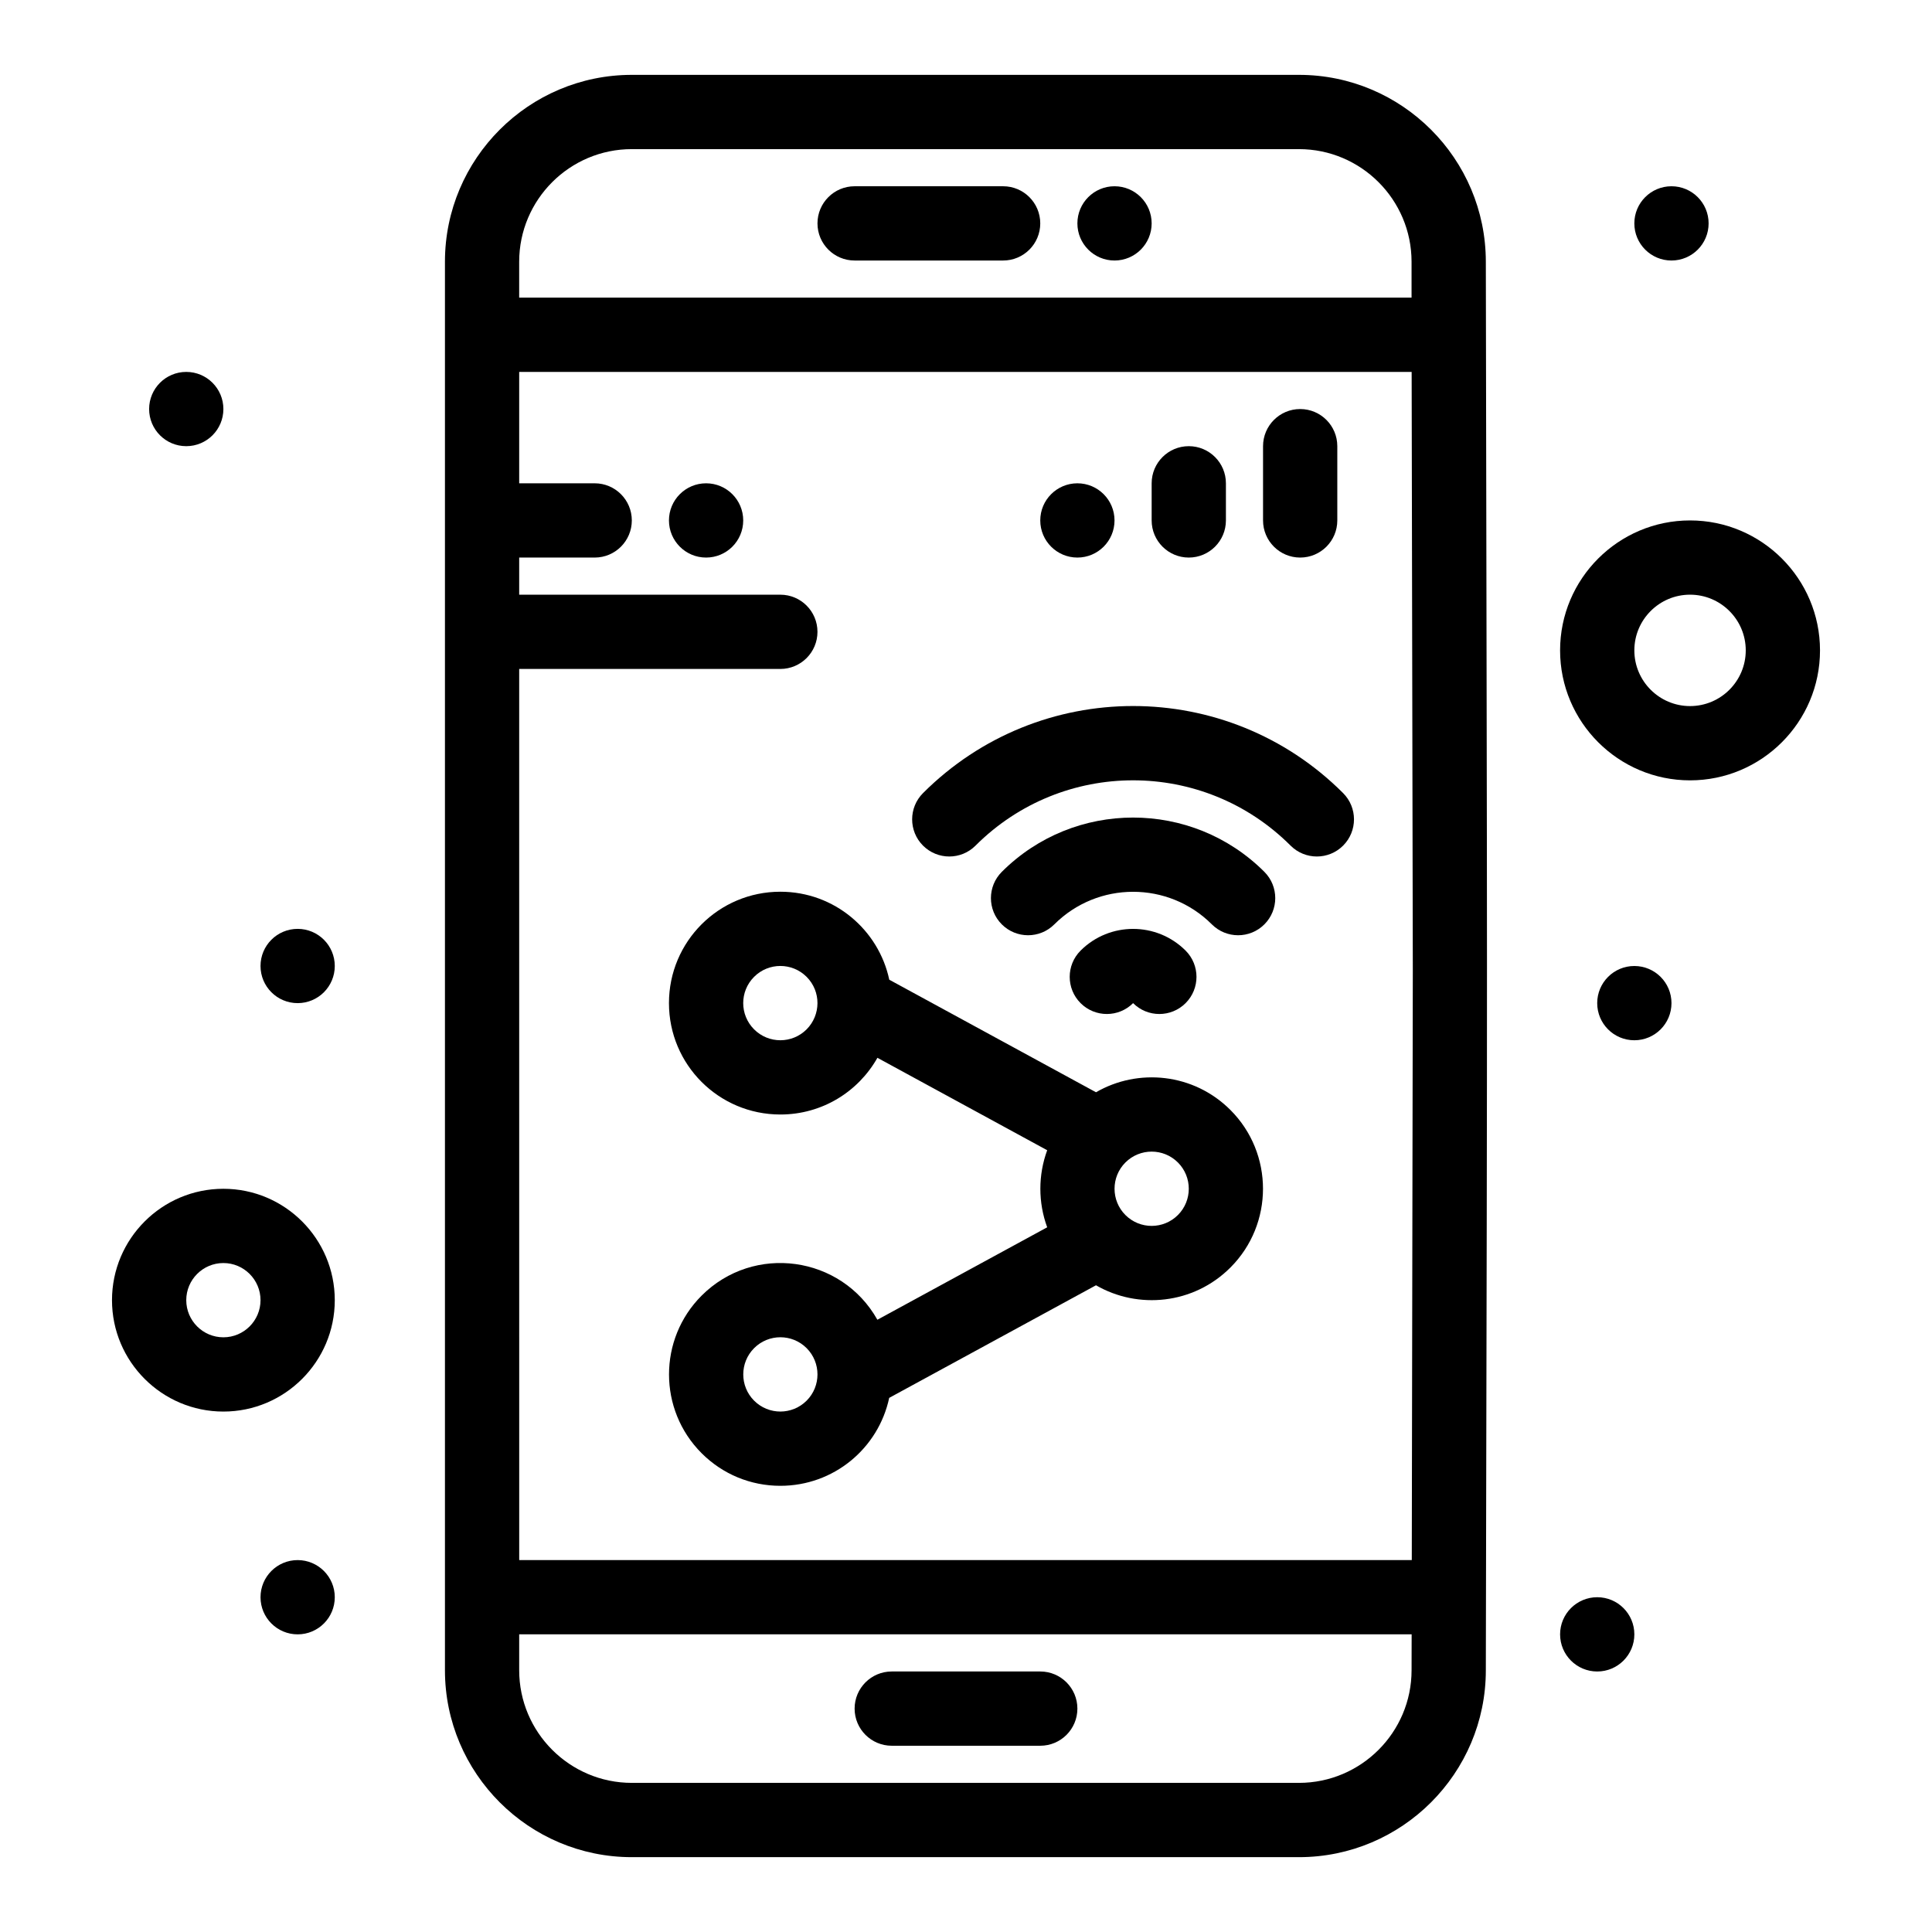
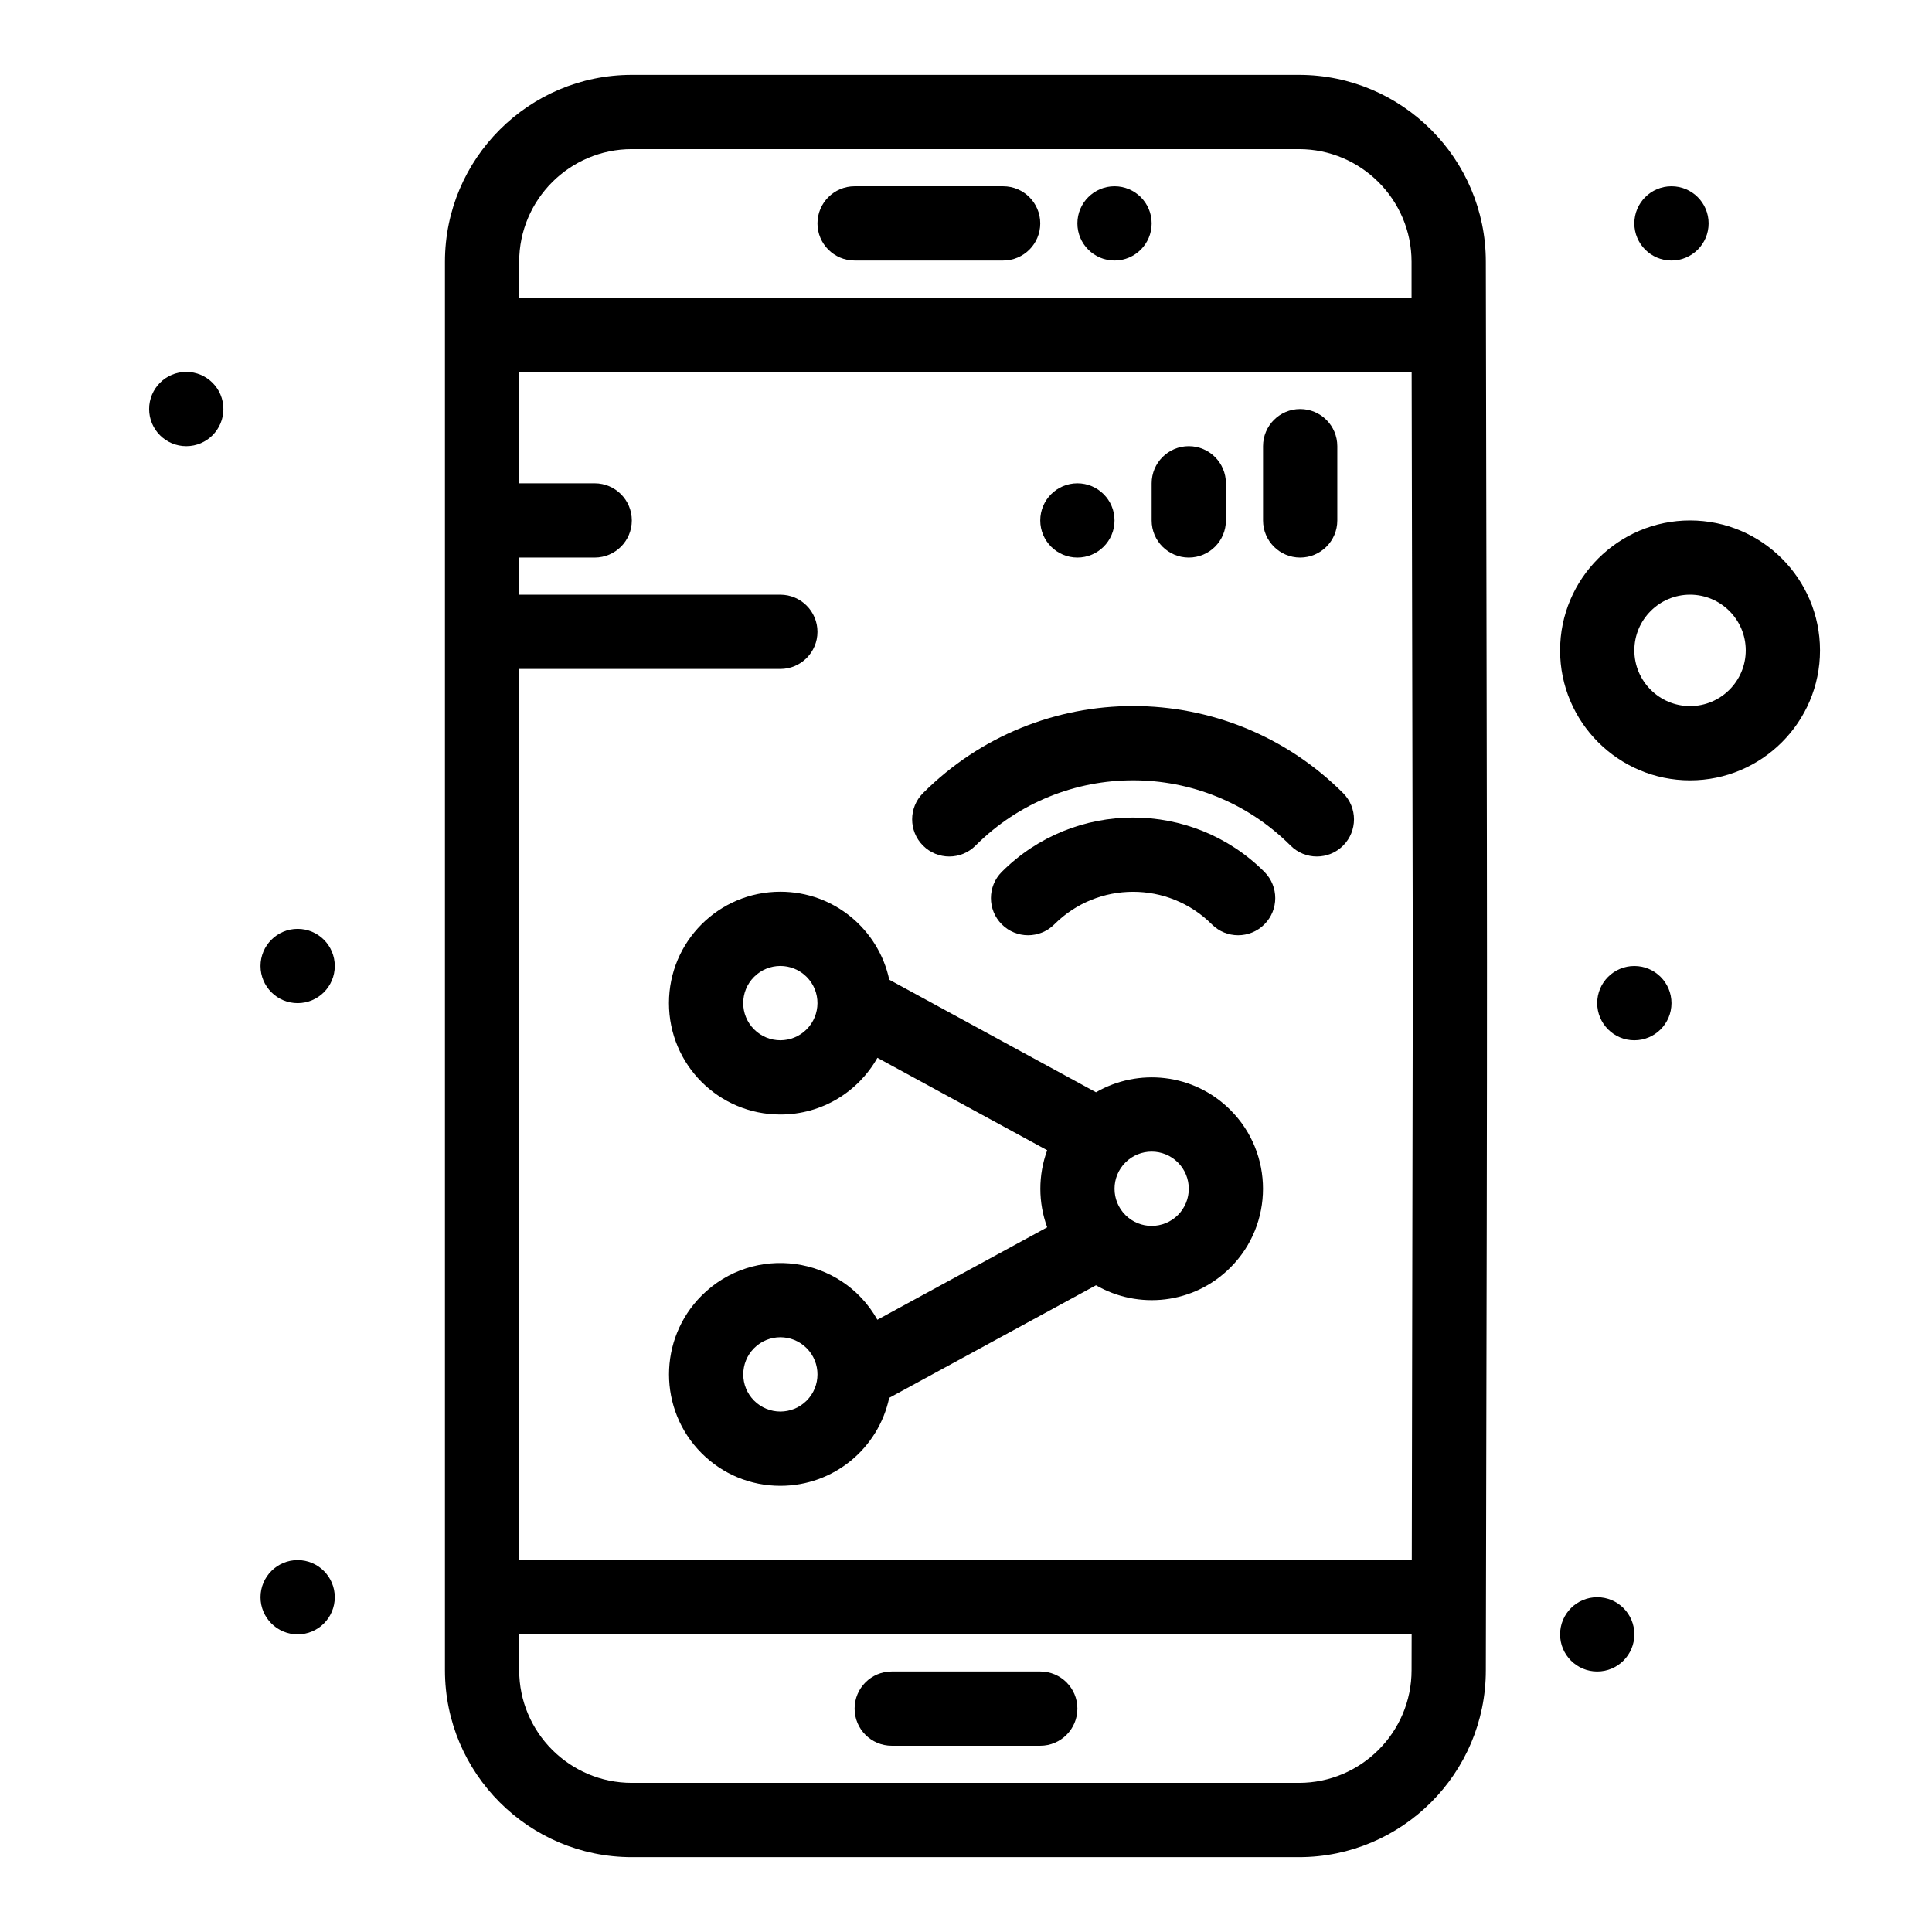
<svg xmlns="http://www.w3.org/2000/svg" fill="#000000" width="800px" height="800px" version="1.1" viewBox="144 144 512 512">
  <g>
    <path d="m370.48 213.04h39.359c5.434 0 9.84-4.406 9.84-9.84 0-5.434-4.406-9.84-9.84-9.84h-39.359c-5.434 0-9.84 4.406-9.84 9.84 0 5.434 4.406 9.84 9.84 9.84z" />
    <path d="m419.68 586.96h-39.359c-5.434 0-9.84 4.406-9.84 9.84 0 5.434 4.406 9.84 9.84 9.84h39.359c5.434 0 9.84-4.406 9.84-9.84 0-5.434-4.406-9.84-9.84-9.84z" />
-     <path d="m203.2 459.04c-16.277 0-29.52 13.242-29.52 29.52s13.242 29.52 29.52 29.52c16.277 0 29.52-13.242 29.52-29.52s-13.242-29.52-29.52-29.52zm0 39.359c-5.426 0-9.84-4.414-9.84-9.84 0-5.426 4.414-9.84 9.84-9.84s9.84 4.414 9.84 9.84c0 5.426-4.414 9.84-9.84 9.84z" />
    <path d="m591.88 281.92c-18.992 0-34.441 15.449-34.441 34.441s15.449 34.441 34.441 34.441c18.992 0 34.441-15.449 34.441-34.441s-15.449-34.441-34.441-34.441zm0 49.199c-8.141 0-14.762-6.621-14.762-14.762s6.621-14.762 14.762-14.762 14.762 6.621 14.762 14.762-6.621 14.762-14.762 14.762z" />
    <path d="m203.2 252.4c0 5.434-4.406 9.84-9.84 9.84-5.438 0-9.84-4.406-9.84-9.84 0-5.434 4.402-9.84 9.84-9.84 5.434 0 9.84 4.406 9.84 9.84" />
    <path d="m232.72 400c0 5.434-4.406 9.84-9.84 9.84s-9.84-4.406-9.84-9.84c0-5.438 4.406-9.84 9.84-9.84s9.84 4.402 9.84 9.84" />
    <path d="m596.8 203.2c0 5.434-4.406 9.84-9.84 9.84-5.438 0-9.844-4.406-9.844-9.84 0-5.438 4.406-9.84 9.844-9.84 5.434 0 9.84 4.402 9.84 9.84" />
    <path d="m439.36 281.92c0 5.434-4.406 9.84-9.84 9.84-5.434 0-9.84-4.406-9.84-9.84 0-5.434 4.406-9.84 9.84-9.84 5.434 0 9.84 4.406 9.84 9.84" />
    <path d="m449.2 203.2c0 5.434-4.406 9.84-9.84 9.84s-9.84-4.406-9.84-9.84c0-5.438 4.406-9.84 9.84-9.84s9.84 4.402 9.84 9.84" />
-     <path d="m340.96 281.92c0 5.434-4.402 9.84-9.84 9.84-5.434 0-9.84-4.406-9.84-9.84 0-5.434 4.406-9.84 9.84-9.84 5.438 0 9.84 4.406 9.84 9.84" />
    <path d="m586.96 409.84c0 5.434-4.406 9.84-9.844 9.84-5.434 0-9.84-4.406-9.84-9.84 0-5.438 4.406-9.84 9.84-9.84 5.438 0 9.844 4.402 9.844 9.84" />
    <path d="m577.12 577.12c0 5.438-4.402 9.844-9.84 9.844-5.434 0-9.84-4.406-9.84-9.844 0-5.434 4.406-9.84 9.84-9.84 5.438 0 9.84 4.406 9.84 9.84" />
    <path d="m232.72 567.28c0 5.438-4.406 9.84-9.84 9.84s-9.84-4.402-9.84-9.84c0-5.434 4.406-9.84 9.84-9.84s9.84 4.406 9.84 9.84" />
    <path d="m537.76 213.37c0-27.312-22.215-49.531-49.527-49.531h-176.79c-27.309 0-49.527 22.219-49.527 49.527v373.27c0 27.312 22.219 49.531 49.527 49.531h176.79c27.312 0 49.527-22.219 49.527-49.512 0.449-213 0.367-162.98 0-373.28zm-256.17 107.91h69.207c5.434 0 9.84-4.406 9.84-9.84s-4.406-9.84-9.84-9.84h-69.207v-9.84h20.008c5.434 0 9.84-4.406 9.84-9.84 0-5.434-4.406-9.84-9.84-9.84h-20.008v-29.52h236.51l0.309 158.7-0.273 156.18h-236.54zm29.848-137.76h176.79c16.461 0 29.848 13.387 29.848 29.848v9.512h-236.49v-9.512c0-16.461 13.391-29.848 29.848-29.848zm176.79 432.96h-176.79c-16.457 0-29.848-13.391-29.848-29.848v-9.516h236.51l-0.02 9.512c0 16.461-13.387 29.852-29.848 29.852z" />
    <path d="m488.56 291.76c5.434 0 9.84-4.406 9.84-9.84v-19.68c0-5.434-4.406-9.84-9.84-9.84s-9.84 4.406-9.84 9.84v19.68c0 5.434 4.406 9.84 9.84 9.84z" />
    <path d="m459.04 291.76c5.434 0 9.84-4.406 9.84-9.84v-9.84c0-5.434-4.406-9.84-9.84-9.84-5.434 0-9.84 4.406-9.84 9.84v9.84c0 5.434 4.406 9.84 9.84 9.84z" />
    <path d="m434.45 433.46-54.785-29.828c-2.797-13.152-14.5-23.316-28.863-23.316-16.312 0-29.52 13.203-29.52 29.52s13.203 29.52 29.52 29.52c11.043 0 20.633-6.019 25.723-15.027l44.992 24.496c-2.414 6.578-2.414 13.844 0 20.422l-45 24.5c-9.578-17.016-32.766-20.207-46.586-6.387-11.512 11.512-11.512 30.238 0 41.75 5.574 5.574 12.988 8.645 20.871 8.645 14.137 0 25.977-9.902 28.844-23.305l54.805-29.84c11.125 6.441 25.84 5.086 35.625-4.703 11.508-11.508 11.508-30.238 0-41.75-9.781-9.781-24.496-11.141-35.625-4.695zm-90.605-16.668c-3.844-3.844-3.848-10.07 0-13.918 3.844-3.844 10.07-3.844 13.914 0 3.894 3.894 3.785 10.129 0 13.918-3.844 3.844-10.066 3.848-13.914 0zm13.918 98.398c-3.844 3.844-10.07 3.848-13.914 0-3.836-3.836-3.836-10.078 0-13.918 3.844-3.844 10.07-3.848 13.914 0 3.836 3.84 3.836 10.082 0 13.918zm98.398-49.199c-3.844 3.844-10.07 3.848-13.918 0-3.836-3.836-3.836-10.082 0-13.918 3.844-3.84 10.07-3.848 13.918 0 3.836 3.84 3.836 10.082 0 13.918z" />
-     <path d="m444.28 409.84c3.844 3.844 10.07 3.84 13.918 0 3.844-3.844 3.844-10.074 0-13.918-7.676-7.672-20.16-7.672-27.832 0-3.844 3.844-3.844 10.074 0 13.918 3.844 3.84 10.074 3.84 13.914 0z" />
    <path d="m409.49 375.05c-3.844 3.844-3.844 10.074 0 13.918s10.07 3.844 13.918 0c11.512-11.512 30.238-11.512 41.746 0 3.844 3.844 10.07 3.844 13.918 0 3.844-3.844 3.844-10.074 0-13.918-19.188-19.184-50.398-19.184-69.582 0z" />
    <path d="m499.94 354.18c-30.762-30.766-80.559-30.77-111.33 0-3.844 3.844-3.844 10.074 0 13.918s10.074 3.844 13.914 0c23.074-23.07 60.418-23.078 83.496 0 3.844 3.844 10.07 3.844 13.918 0 3.844-3.848 3.844-10.074 0-13.918z" />
  </g>
</svg>